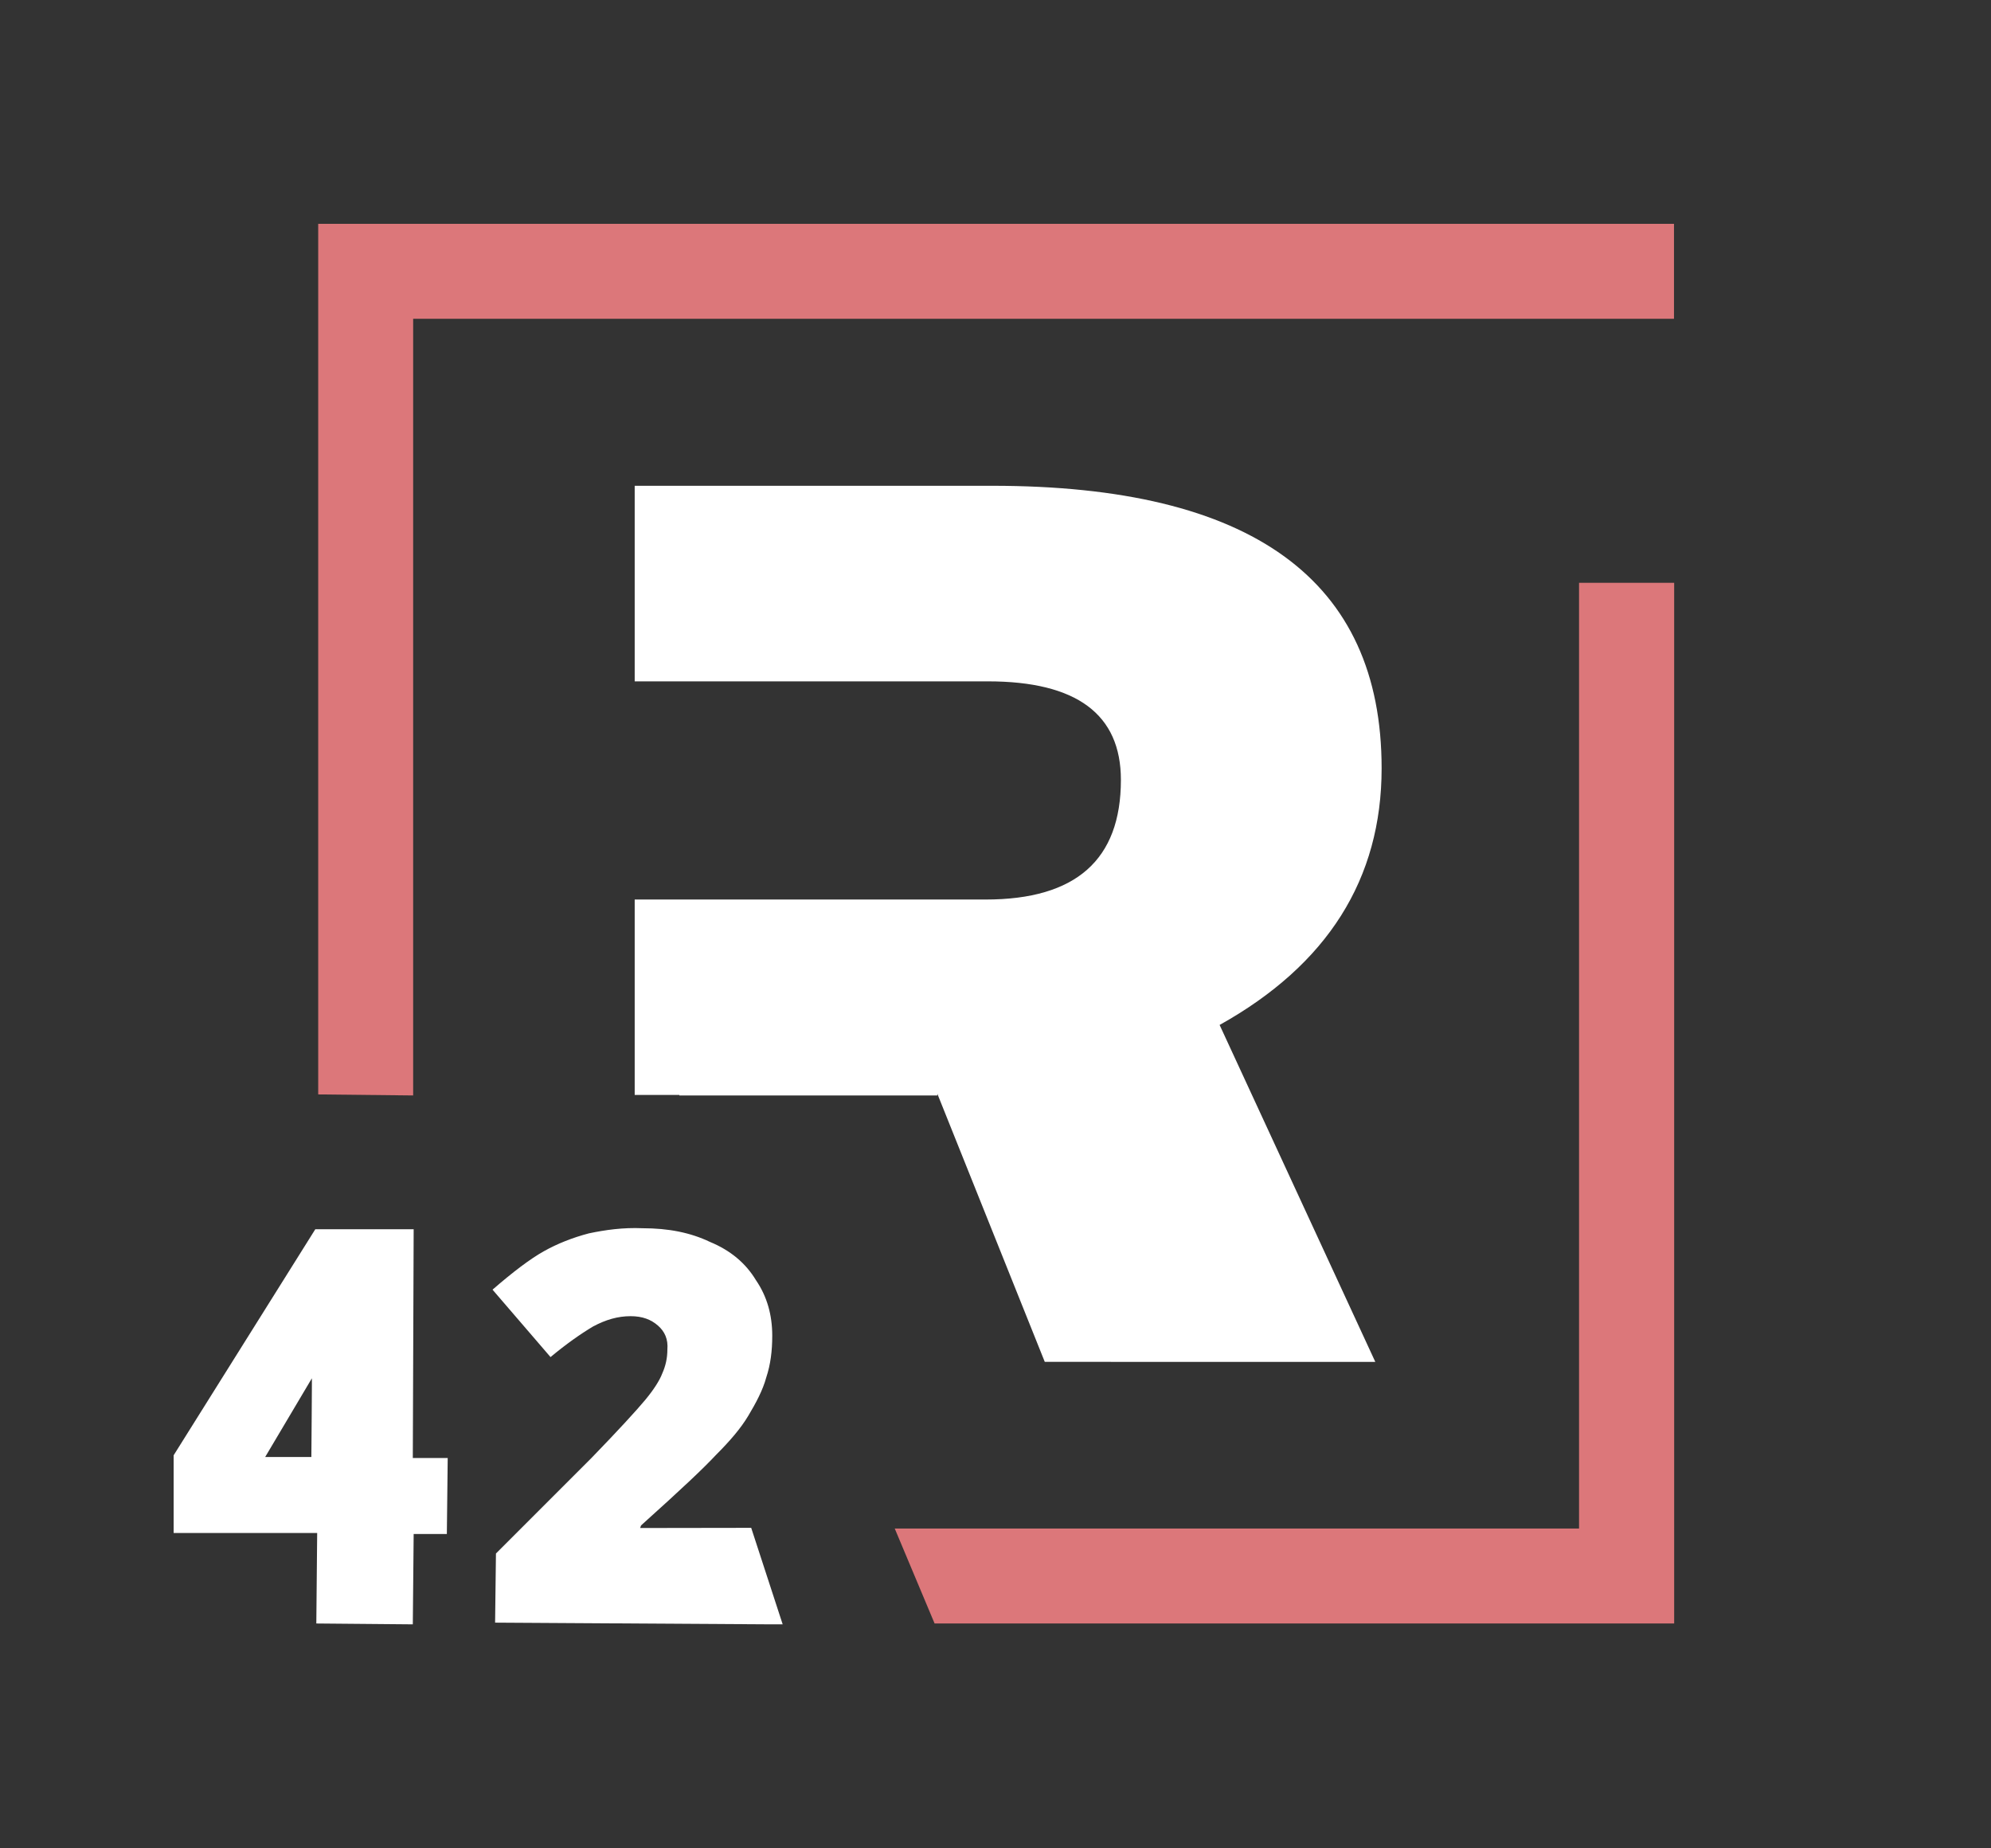
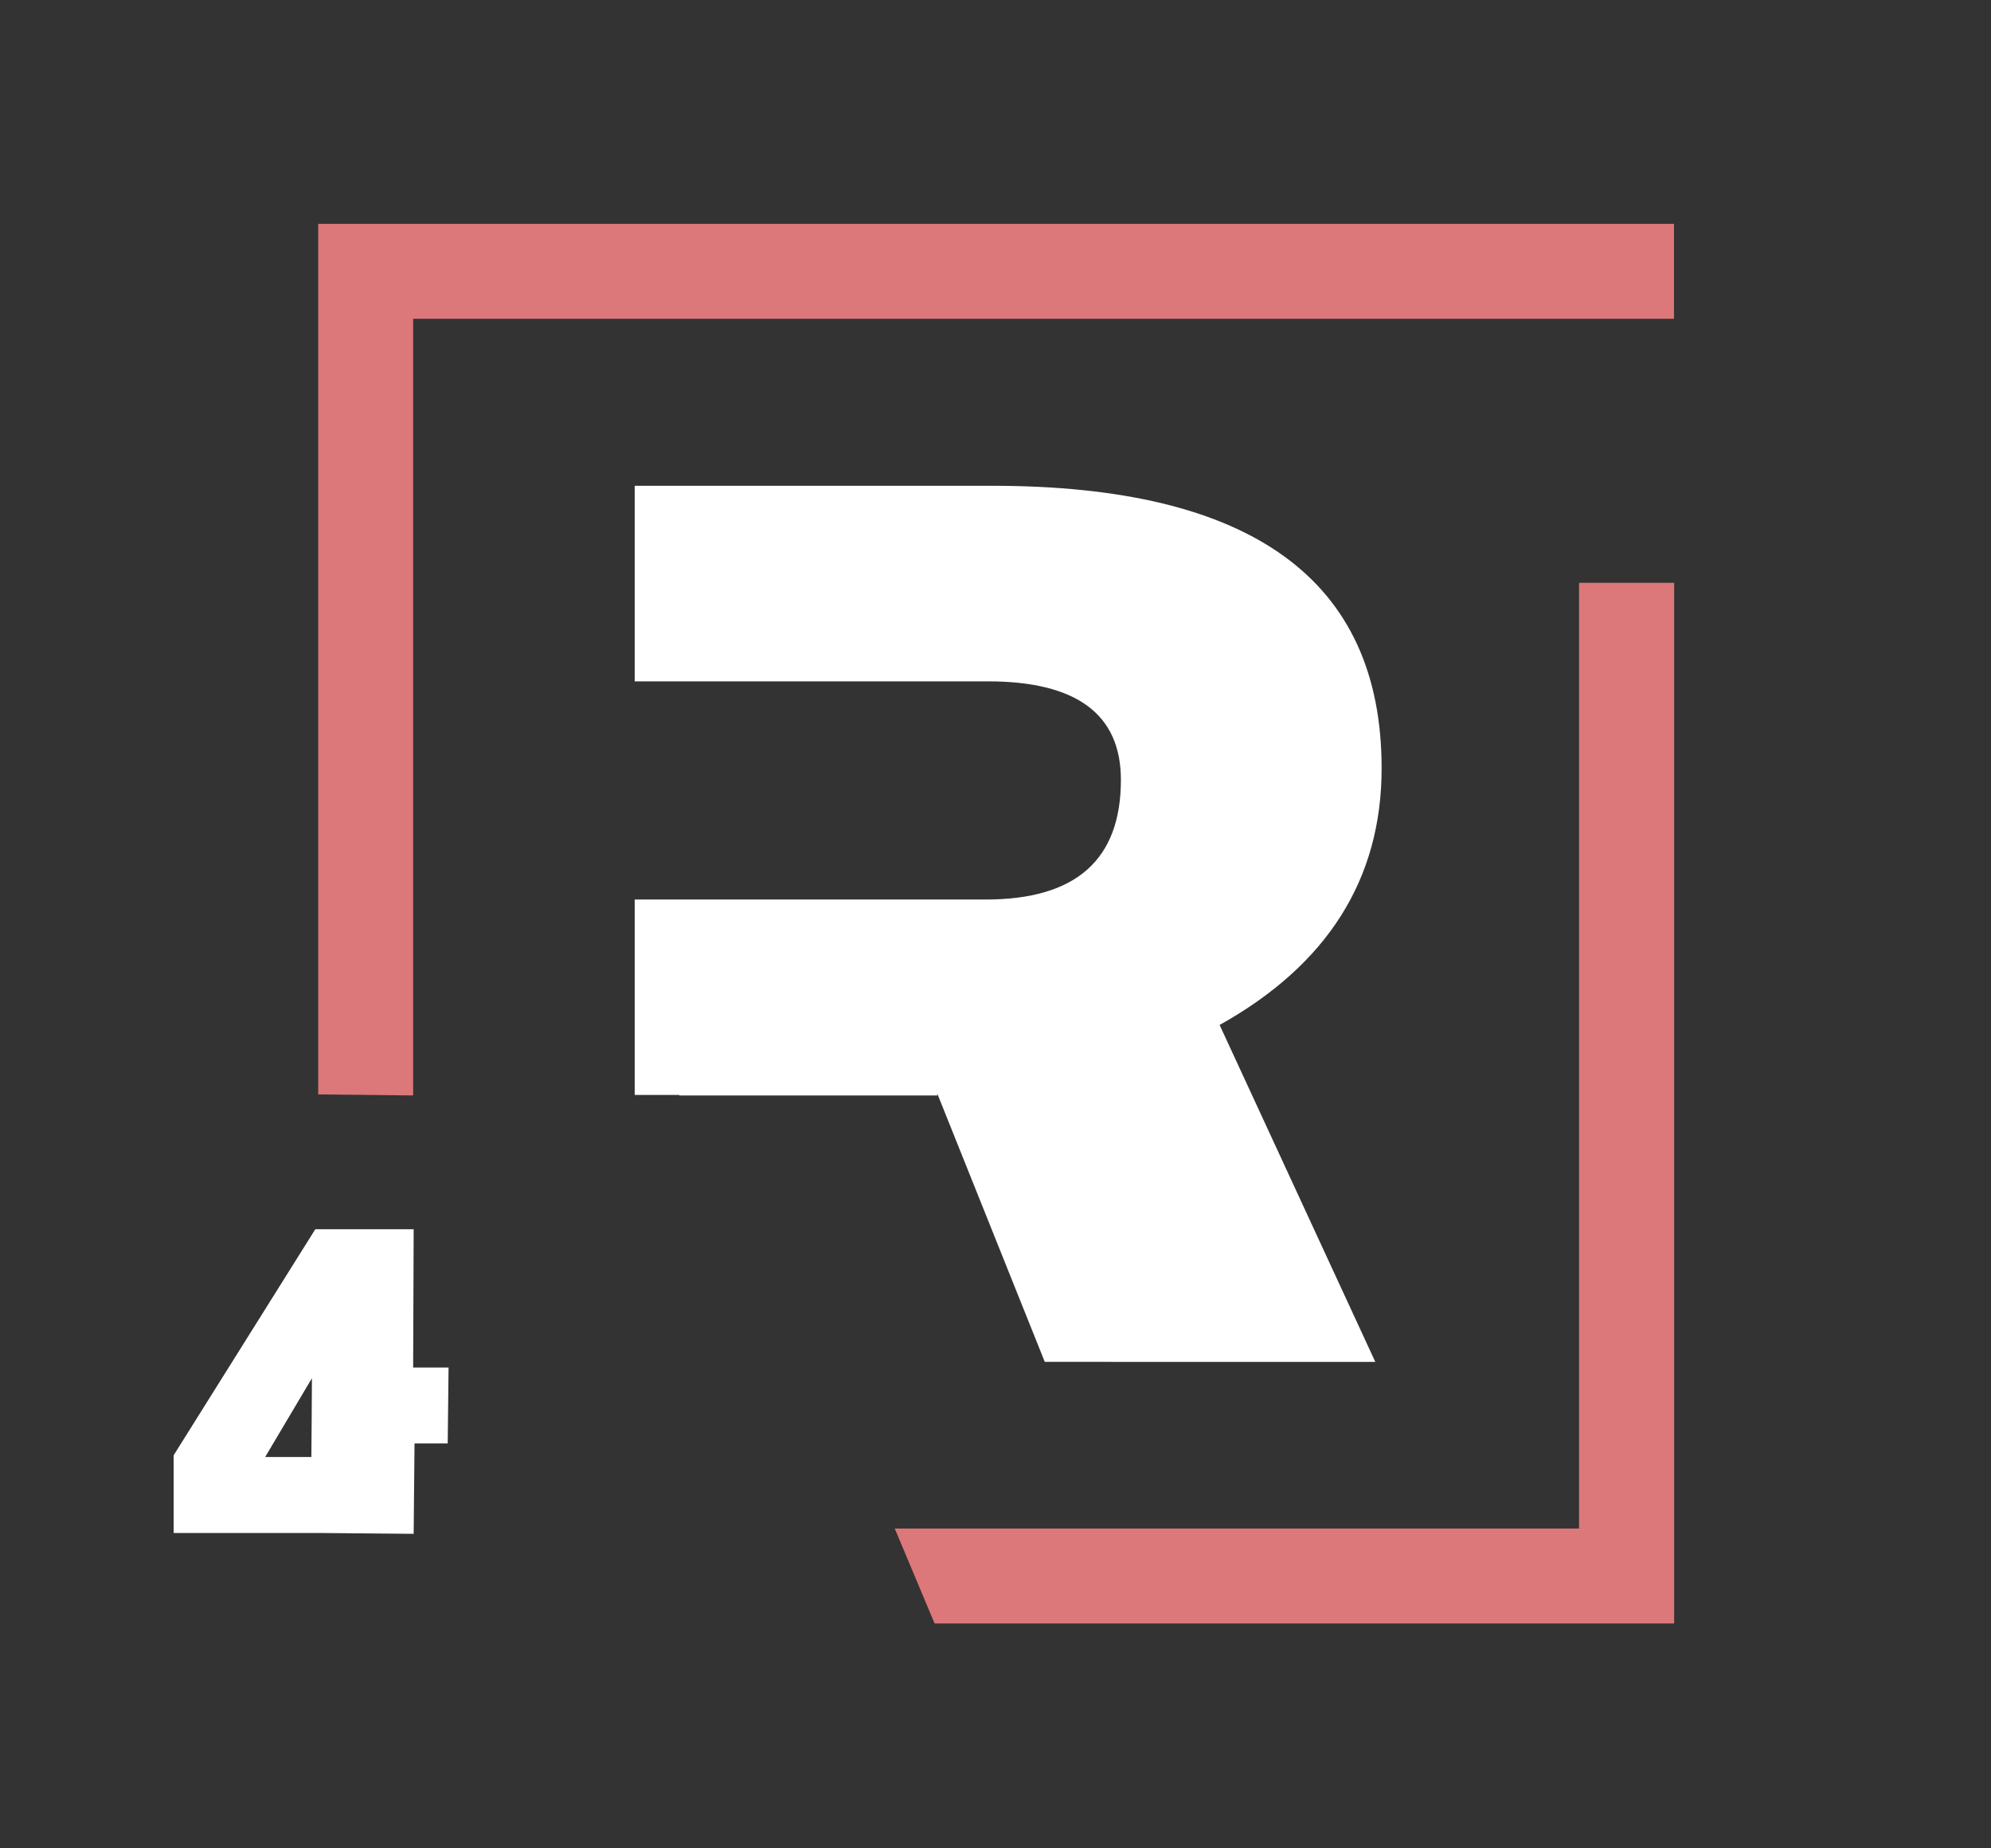
<svg xmlns="http://www.w3.org/2000/svg" version="1.1" x="0px" y="0px" viewBox="0 0 1163.8 1080" style="enable-background:new 0 0 1163.8 1080;" xml:space="preserve">
  <rect x="0" y="0" width="1163.8" height="1080" fill="#333333" stroke="none" />
  <style type="text/css">
	.st0{fill:none;}
	.st1{fill:#FFFFFF;}
	.st2{fill:#DC777A;}
</style>
  <g id="Schutzraum">
    <rect class="st0" width="1163.8" height="1080" />
  </g>
  <g id="Logo">
    <g>
      <g>
        <path class="st1" d="M712.9,599l91,196.9H610.7l-62.8-156.7v1H397.1v-0.3H371V525.7h205.2c52.7,0,79-23.2,79-69.9     c0-38.3-25.8-57.6-77.7-57.6H371V283.9h208.9c151.8,0,227.7,55,227.7,165.1C807.6,513.7,776,563.8,712.9,599z" />
      </g>
      <g>
        <path class="st2" d="M923,340.6v552.7h-400l23.3,55.5h432.3V340.6H923z M978.5,130.8H186v508.8l55.5,0.6V186.3h737V130.8z" />
      </g>
      <g>
        <g>
-           <path class="st1" d="M241.3,852l0.5-133.6h-57.5l-82.8,132.1v45.4h83.9l-0.5,52.9l56.4,0.5l0.5-52.8h19.4l0.5-44.4H241.3z       M182,851.5h-27l27.3-46C182.4,805.3,182,851.5,182,851.5z" />
+           <path class="st1" d="M241.3,852l0.5-133.6h-57.5l-82.8,132.1v45.4h83.9l56.4,0.5l0.5-52.8h19.4l0.5-44.4H241.3z       M182,851.5h-27l27.3-46C182.4,805.3,182,851.5,182,851.5z" />
        </g>
        <g>
-           <path class="st1" d="M439.1,892.9l-64.9,0.1l0.5-1.5c24.9-22.4,36.3-33.2,43.8-41.2c8-8,14.5-15.5,18.9-22.9      c4.5-7.5,8.5-15,10.5-22.4c2.5-7.5,3.5-15.5,3.5-24.4c0-12-3-22.9-9.5-32.4c-6-10-15-17.5-26.9-22.4c-11.5-5.5-24.4-8-39.4-8      c-11.5-0.5-21.9,1-31.4,3c-9.5,2.5-18.4,6-26.4,10.5c-8,4.5-17.9,12-29.9,22.4l33.9,39.4c9-7.5,17.5-13.5,24.9-17.9      c7.5-4,14.5-6,21.9-6c7,0,12,2,16,5.5c4,3.5,6,8,5.5,14c0,5-1,9.5-3,14c-1.5,4-5,9.5-10,15.5s-15.5,17.5-31.4,33.9l-55.8,55.8      l-0.5,40.4l162.1,1h6L439.1,892.9z" />
-         </g>
+           </g>
      </g>
    </g>
  </g>
</svg>